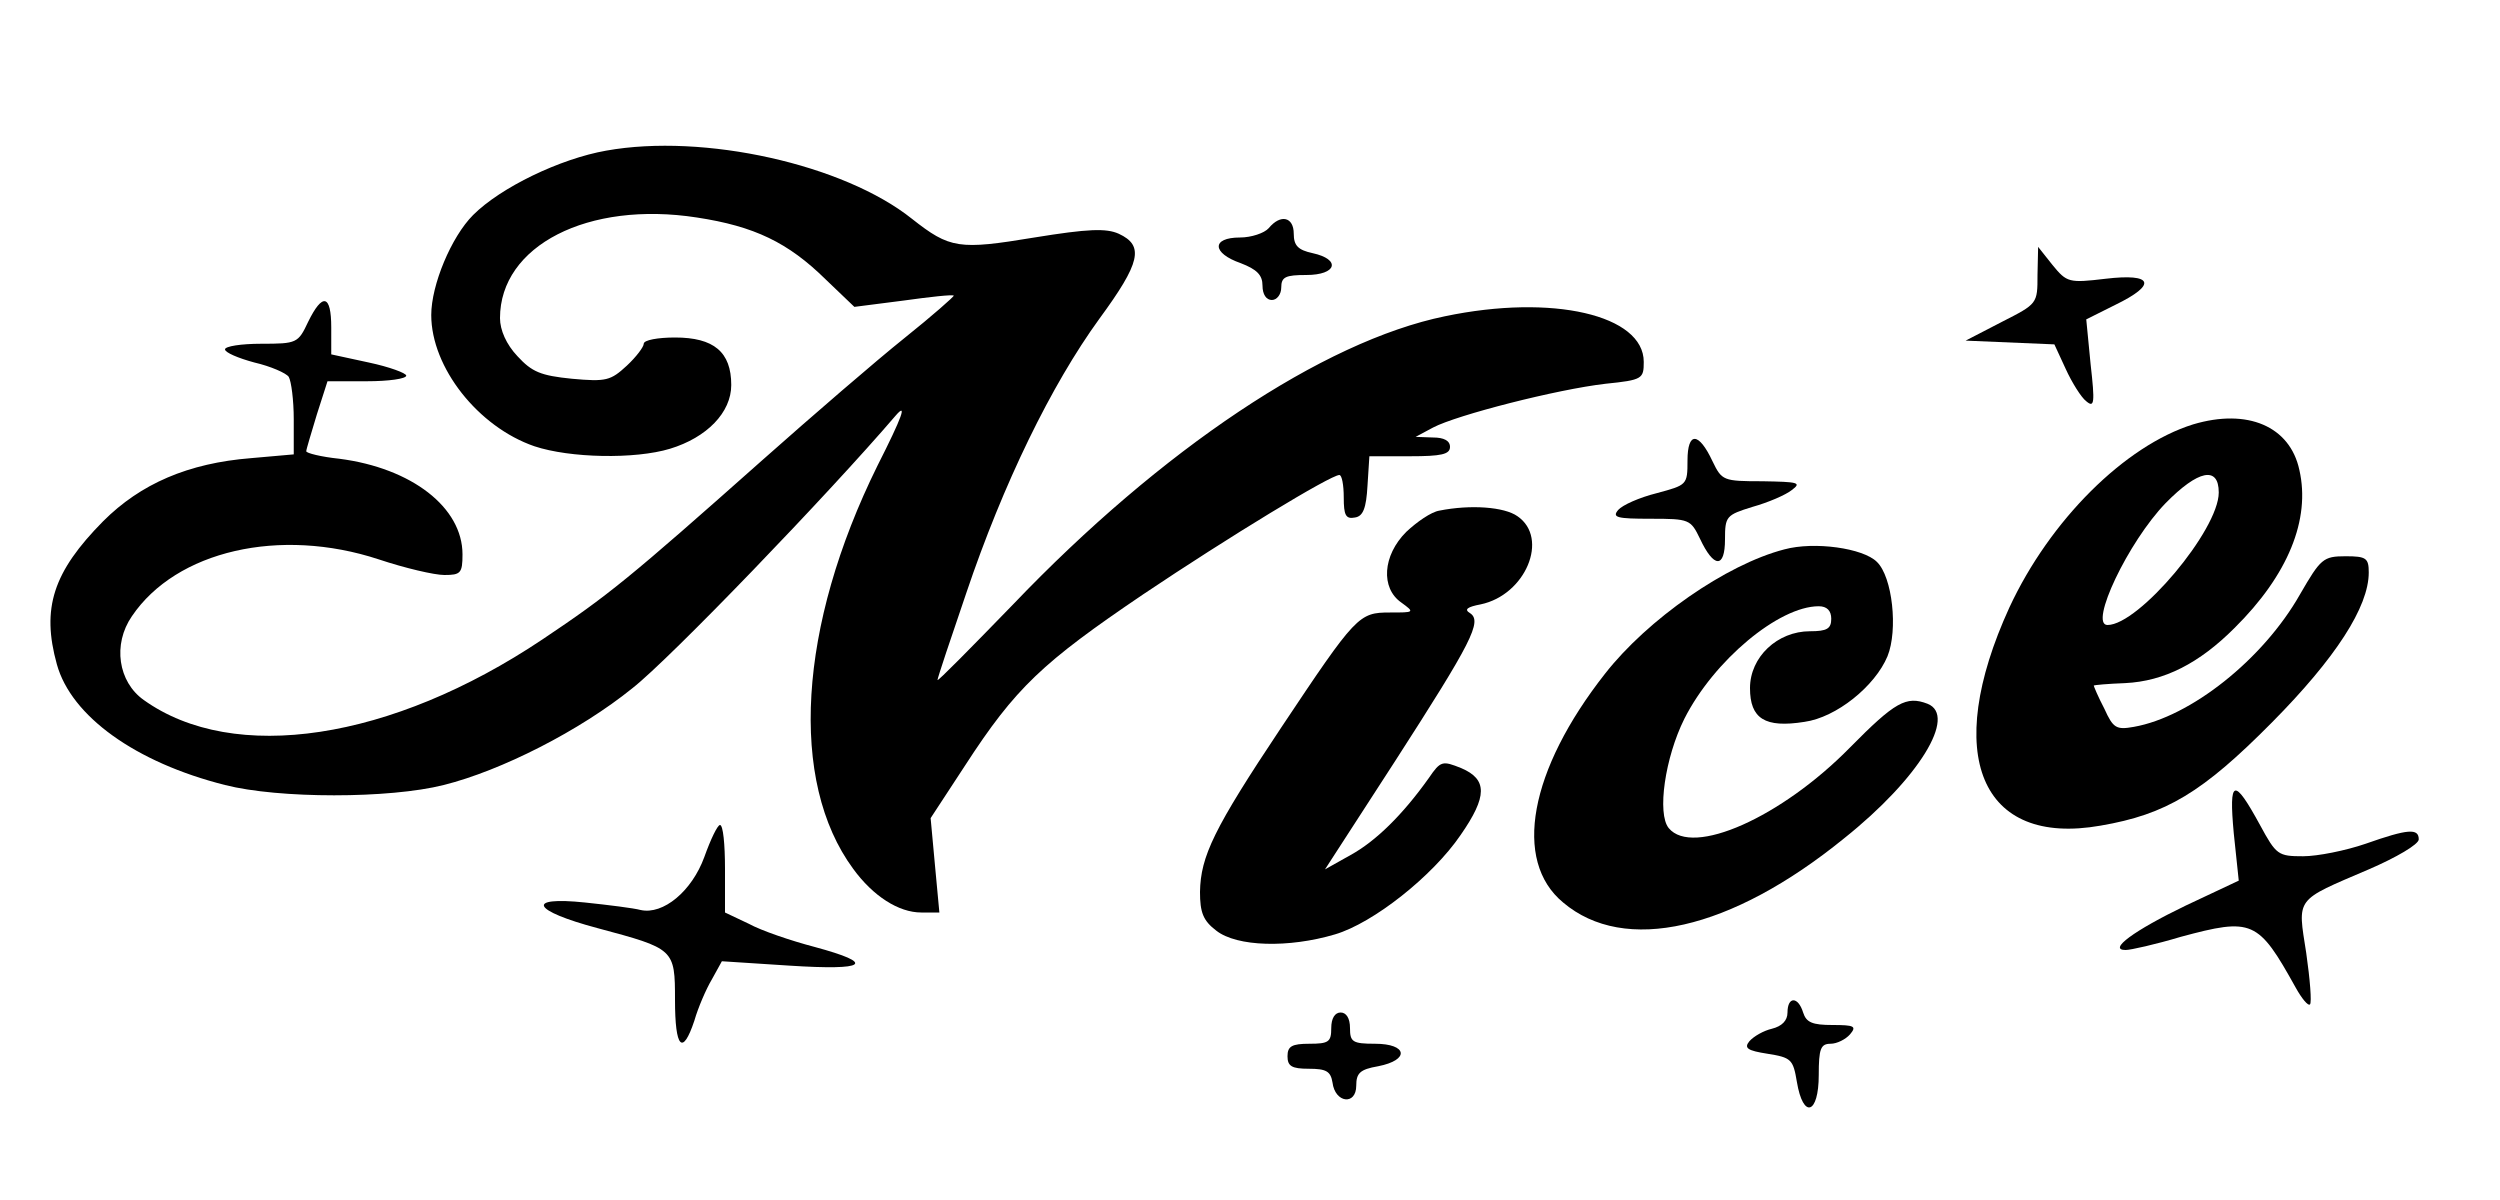
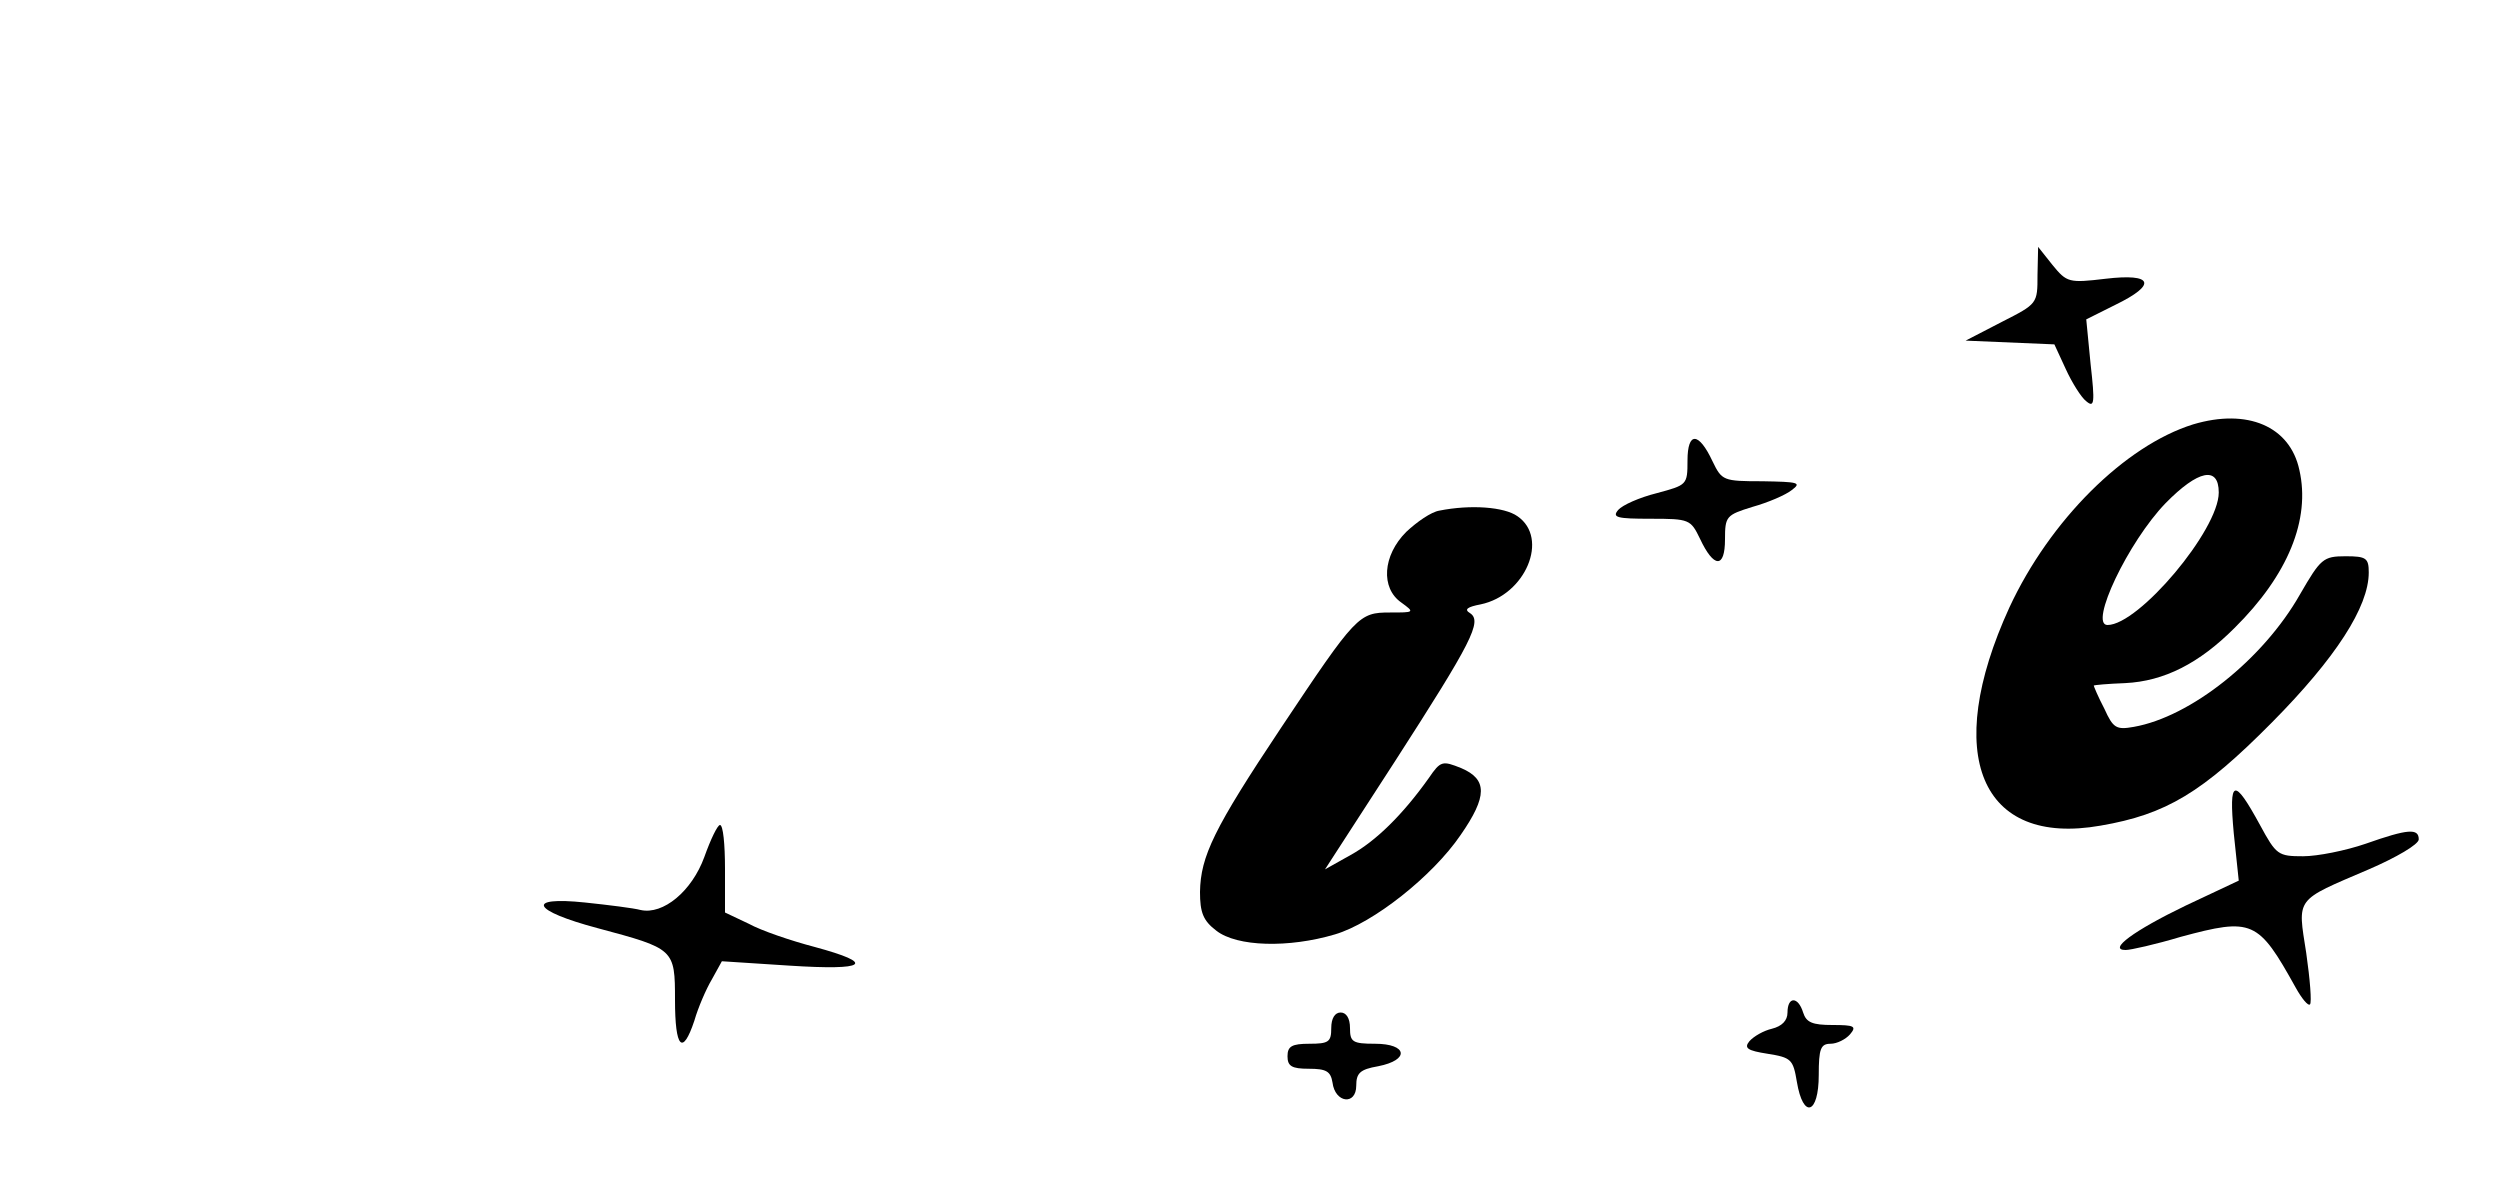
<svg xmlns="http://www.w3.org/2000/svg" version="1.0" width="400" height="192" viewBox="0 0 400 192" preserveAspectRatio="xMidYMid meet">
  <g transform="translate(0,192) scale(0.1,-0.1)" fill="#000000" stroke="none">
-     <path d="M970 1679 c-74 -13 -169 -59 -213 -103 -35 -35 -67 -112 -67 -160 0 -84 75 -179 165 -210 57 -19 161 -21 217 -4 59 18 98 58 98 102 0 53 -28 76 -90 76 -27 0 -50 -4 -50 -10 0 -5 -12 -21 -27 -35 -26 -24 -33 -26 -88 -21 -50 5 -64 11 -87 36 -18 19 -28 42 -28 61 0 116 141 188 315 161 92 -14 146 -40 206 -99 l46 -44 78 10 c43 6 79 10 81 8 1 -1 -34 -32 -79 -68 -45 -36 -147 -124 -227 -195 -214 -190 -246 -216 -352 -287 -242 -162 -494 -200 -638 -97 -41 29 -50 89 -19 134 71 105 237 143 395 91 42 -14 89 -25 105 -25 26 0 29 3 29 33 0 75 -81 138 -197 153 -29 3 -53 9 -53 12 0 3 8 29 17 59 l17 53 63 0 c35 0 63 4 63 9 0 4 -27 14 -60 21 l-60 13 0 43 c0 53 -14 56 -37 9 -16 -34 -18 -35 -75 -35 -32 0 -58 -4 -58 -9 0 -5 21 -14 47 -21 26 -6 51 -17 55 -23 4 -7 8 -37 8 -68 l0 -56 -68 -6 c-101 -8 -177 -41 -237 -101 -80 -81 -99 -139 -74 -229 23 -83 126 -157 269 -193 86 -22 263 -22 350 0 92 23 218 87 302 155 60 47 314 311 421 436 19 22 11 -1 -29 -80 -127 -257 -142 -505 -39 -645 32 -44 73 -70 109 -70 l29 0 -7 75 -7 76 55 84 c81 125 124 165 285 274 137 92 300 191 314 191 4 0 7 -16 7 -36 0 -28 3 -35 18 -32 13 2 18 15 20 51 l3 47 65 0 c50 0 64 3 64 15 0 10 -10 15 -27 15 l-28 1 28 15 c38 20 198 61 276 70 59 6 61 8 61 35 0 75 -146 109 -318 73 -195 -40 -454 -213 -691 -461 -67 -69 -121 -124 -121 -121 0 3 21 66 46 139 59 175 136 333 213 439 66 90 72 117 31 136 -20 9 -49 8 -135 -6 -121 -20 -135 -18 -196 30 -109 87 -333 137 -489 109z" />
-     <path d="M2030 1555 c-7 -8 -28 -15 -46 -15 -46 0 -45 -25 1 -41 26 -10 35 -19 35 -36 0 -14 6 -23 15 -23 8 0 15 9 15 20 0 17 7 20 40 20 49 0 56 25 10 35 -23 5 -30 12 -30 31 0 27 -21 32 -40 9z" />
    <path d="M3260 1480 c0 -46 0 -46 -57 -75 l-58 -30 71 -3 71 -3 18 -39 c10 -22 25 -46 33 -52 13 -11 14 -3 7 59 l-7 72 46 23 c68 33 61 51 -15 42 -59 -7 -62 -6 -85 22 l-23 29 -1 -45z" />
    <path d="M3509 1241 c-109 -34 -229 -153 -294 -293 -108 -236 -46 -383 146 -349 105 18 163 53 274 165 102 103 155 185 155 240 0 23 -4 26 -37 26 -36 0 -40 -4 -73 -61 -59 -104 -175 -196 -266 -212 -28 -5 -33 -2 -47 29 -10 19 -17 36 -17 37 0 1 23 3 50 4 63 3 119 32 175 88 86 85 122 174 104 253 -15 70 -83 99 -170 73z m41 -109 c0 -60 -128 -212 -178 -212 -30 0 33 133 93 195 52 53 85 60 85 17z" />
    <path d="M2700 1183 c0 -39 -1 -39 -49 -52 -28 -7 -55 -19 -62 -27 -10 -12 -2 -14 52 -14 62 0 64 -1 79 -32 22 -47 40 -48 40 -1 0 37 2 39 44 52 25 7 53 19 63 27 16 12 10 13 -47 14 -63 0 -65 1 -80 32 -22 47 -40 48 -40 1z" />
    <path d="M2303 1103 c-13 -2 -36 -18 -53 -34 -38 -38 -41 -90 -8 -113 22 -16 21 -16 -18 -16 -50 0 -54 -4 -174 -184 -108 -162 -129 -206 -130 -263 0 -33 5 -46 26 -62 33 -26 116 -28 190 -6 61 18 156 93 201 159 43 62 43 89 1 107 -30 12 -33 12 -52 -16 -42 -59 -85 -101 -125 -123 l-41 -23 112 173 c123 191 140 224 120 237 -10 6 -4 10 17 14 72 15 110 106 59 141 -21 15 -75 19 -125 9z" />
-     <path d="M2855 1041 c-93 -24 -219 -112 -287 -199 -121 -154 -148 -299 -67 -366 98 -83 268 -45 450 103 119 95 181 196 133 215 -34 13 -52 3 -124 -70 -110 -112 -252 -175 -290 -129 -19 23 -6 113 25 175 47 93 151 180 215 180 13 0 20 -7 20 -20 0 -16 -7 -20 -34 -20 -52 0 -96 -41 -96 -91 0 -49 24 -64 87 -54 51 7 113 57 133 105 17 42 8 127 -17 151 -22 22 -100 33 -148 20z" />
    <path d="M3574 587 l8 -76 -85 -40 c-83 -40 -125 -71 -96 -71 8 0 48 9 88 21 115 31 124 27 184 -81 10 -18 20 -30 23 -27 3 3 0 40 -6 82 -14 90 -19 83 100 134 44 19 80 40 80 48 0 18 -17 17 -85 -7 -32 -11 -77 -20 -100 -20 -40 0 -43 2 -69 50 -42 77 -50 74 -42 -13z" />
    <path d="M1127 549 c-20 -55 -66 -93 -102 -85 -11 3 -51 8 -89 12 -96 10 -85 -13 20 -41 123 -33 124 -33 124 -115 0 -77 12 -90 31 -33 6 21 19 51 28 66 l16 29 108 -7 c124 -8 140 3 40 30 -38 10 -85 26 -105 37 l-38 18 0 70 c0 39 -3 70 -8 70 -4 0 -15 -23 -25 -51z" />
    <path d="M2860 300 c0 -13 -9 -22 -25 -26 -13 -3 -29 -12 -36 -20 -9 -11 -3 -15 29 -20 38 -6 41 -9 47 -45 10 -60 35 -52 35 11 0 42 3 50 19 50 10 0 24 7 31 15 11 13 7 15 -28 15 -32 0 -42 4 -47 20 -8 26 -25 26 -25 0z" />
    <path d="M2130 275 c0 -22 -4 -25 -35 -25 -28 0 -35 -4 -35 -20 0 -16 7 -20 34 -20 28 0 35 -4 38 -22 4 -33 38 -37 38 -5 0 20 6 26 35 31 51 10 47 36 -5 36 -36 0 -40 3 -40 25 0 16 -6 25 -15 25 -9 0 -15 -9 -15 -25z" />
  </g>
</svg>